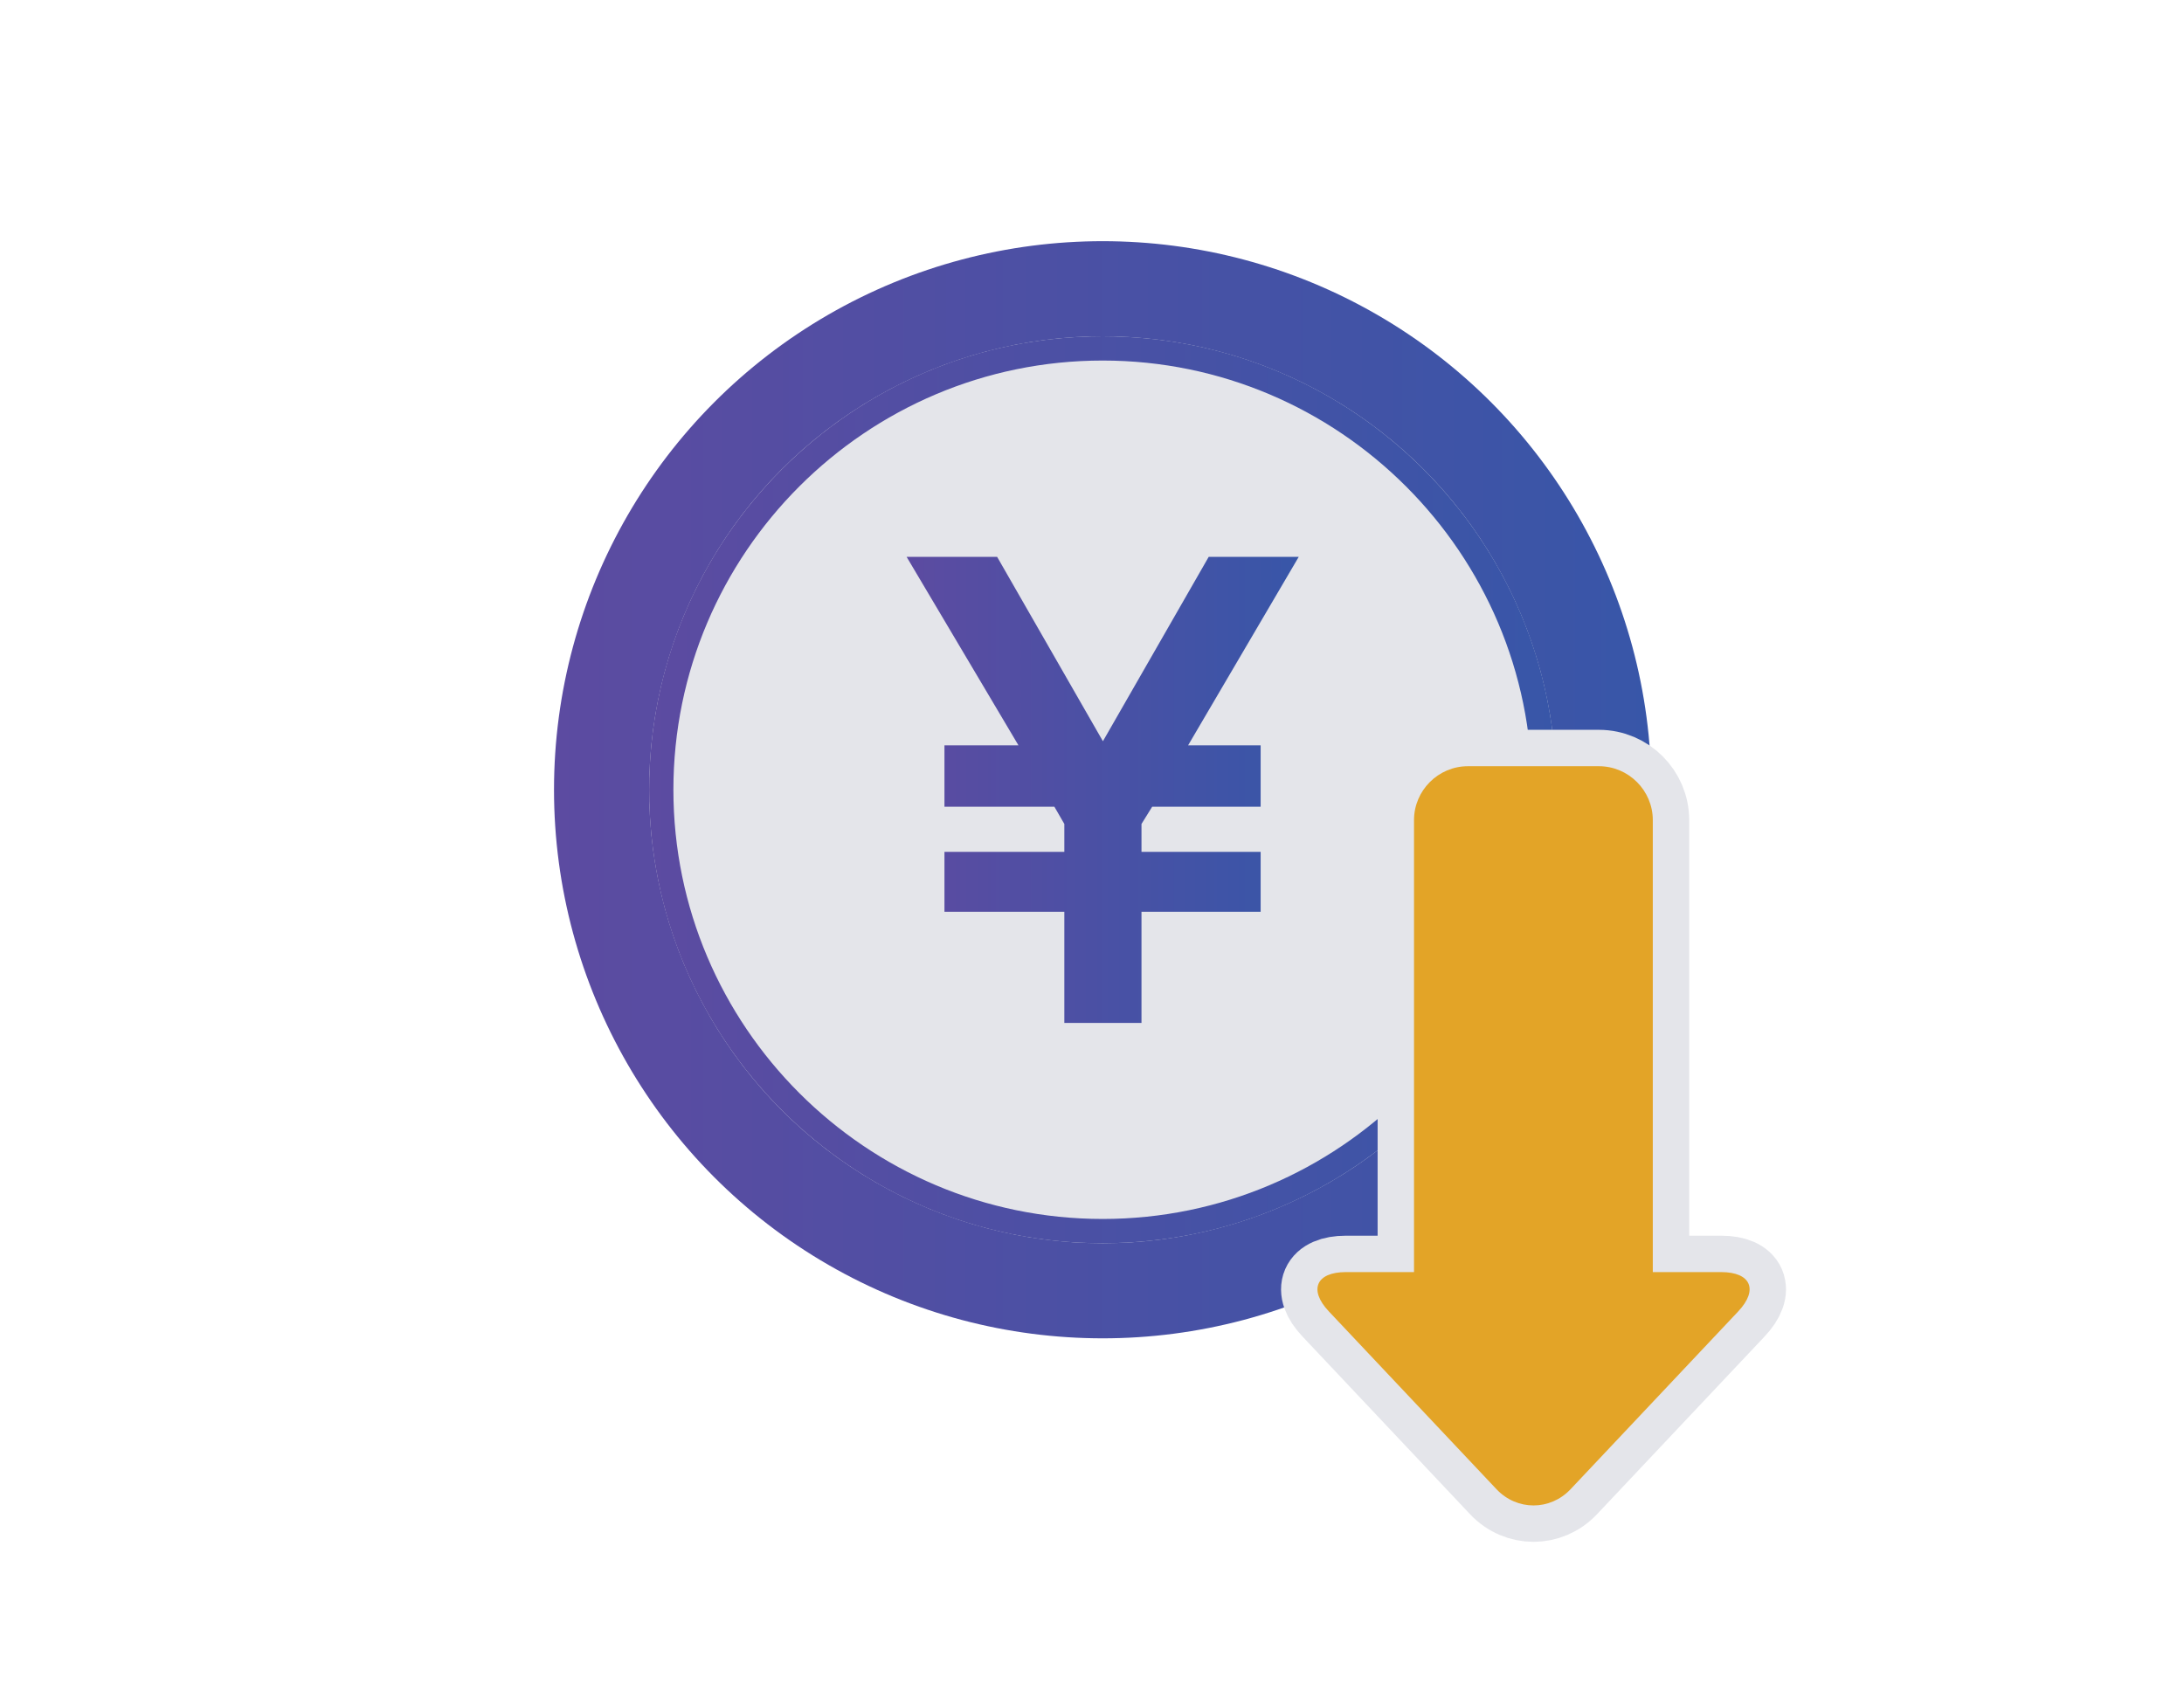
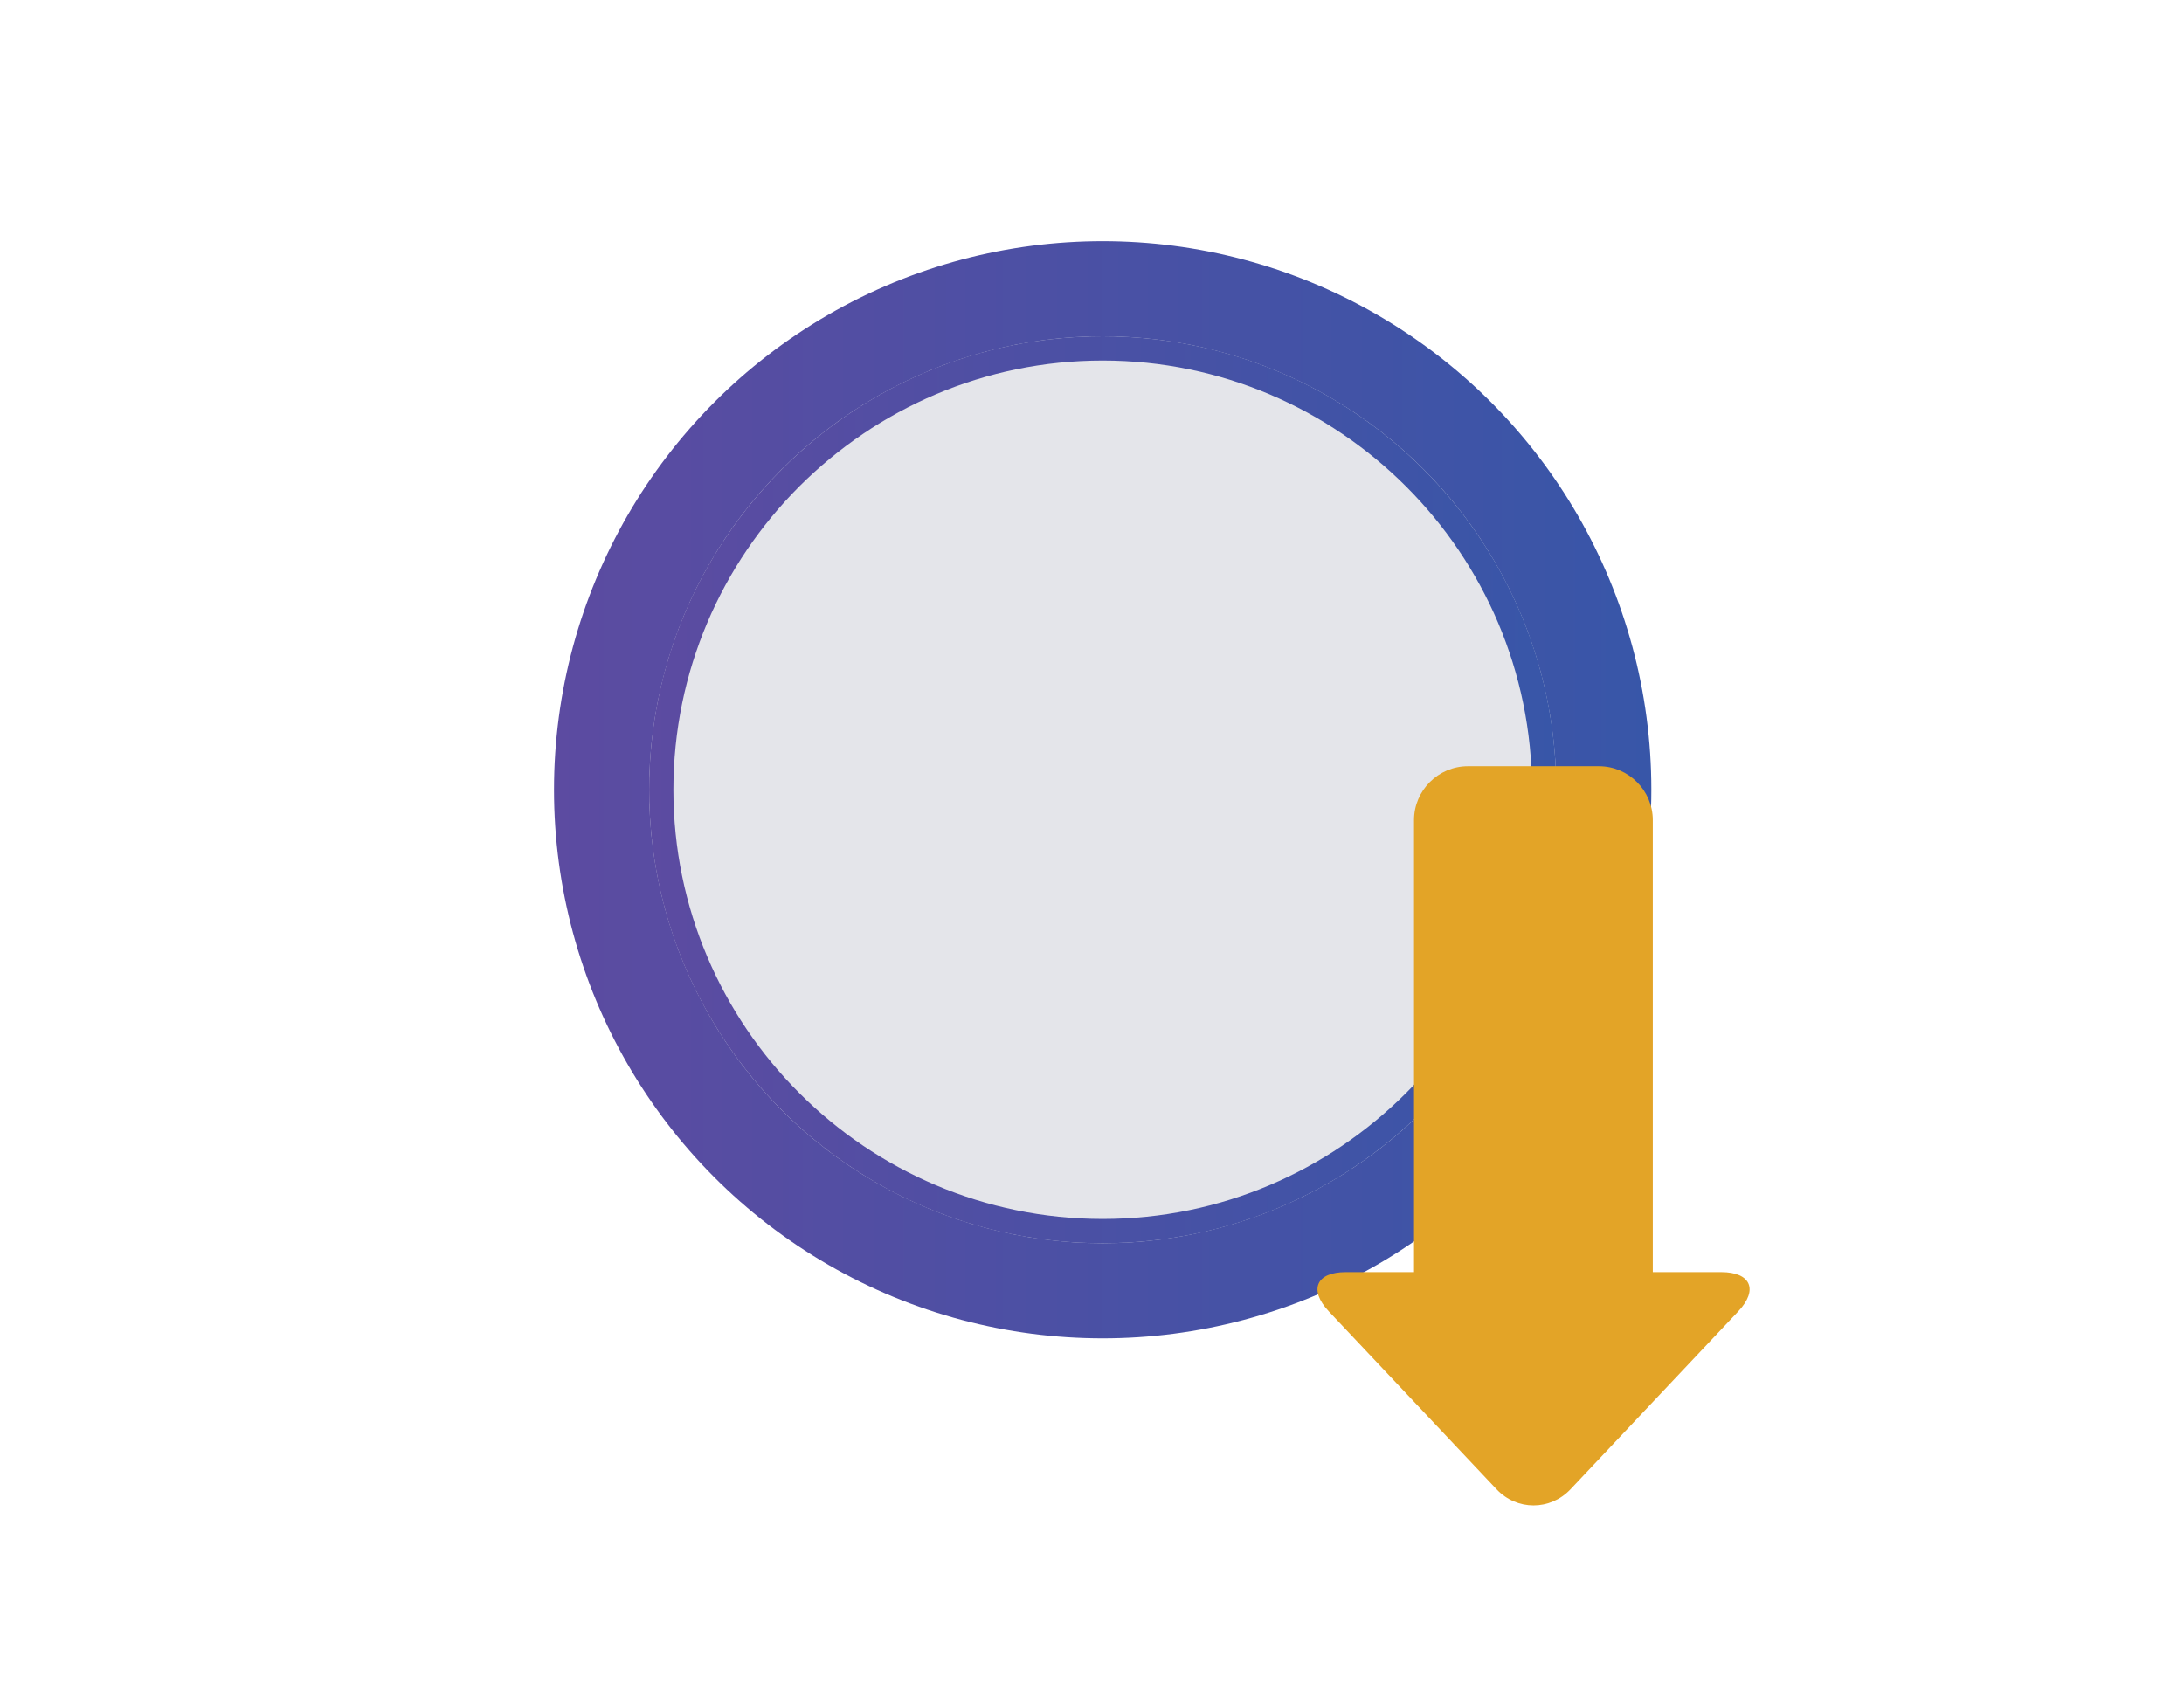
<svg xmlns="http://www.w3.org/2000/svg" xmlns:xlink="http://www.w3.org/1999/xlink" id="a" viewBox="0 0 90 70">
  <defs>
    <linearGradient id="b" x1="22.82" y1="32.55" x2="68.05" y2="32.55" gradientUnits="userSpaceOnUse">
      <stop offset="0" stop-color="#5c4ba1" />
      <stop offset="1" stop-color="#3856a8" />
    </linearGradient>
    <linearGradient id="c" x1="26.75" y1="32.55" x2="64.13" y2="32.55" xlink:href="#b" />
    <linearGradient id="d" x1="37.35" x2="53.52" xlink:href="#b" />
  </defs>
  <circle cx="45.44" cy="32.55" r="22.61" fill="url(#b)" stroke-width="0" />
  <circle cx="45.44" cy="32.55" r="18.69" fill="#e4e5ea" stroke-width="0" />
  <path d="M45.44,14.86c9.75,0,17.69,7.94,17.69,17.69s-7.94,17.69-17.69,17.69-17.69-7.94-17.69-17.69,7.94-17.69,17.69-17.69M45.44,13.86c-10.32,0-18.69,8.37-18.69,18.69s8.37,18.69,18.69,18.69,18.69-8.37,18.69-18.69-8.37-18.69-18.69-18.69h0Z" fill="url(#c)" stroke-width="0" />
-   <path d="M43.86,42.16v-4.58h-4.94v-2.47h4.94v-1.15l-.41-.71h-4.53v-2.53h3.05l-4.61-7.77h3.73l4.36,7.6,4.36-7.6h3.71l-4.56,7.77h2.99v2.53h-4.47l-.44.71v1.15h4.91v2.47h-4.91v4.58h-3.18Z" fill="url(#d)" stroke-width="0" />
-   <path d="M70.92,52.43h-2.81v-18.63c0-1.22-1-2.22-2.22-2.22h-5.4c-1.22,0-2.22,1-2.22,2.22v18.63h-2.81c-1.22,0-1.54.73-.7,1.62l6.91,7.33c.84.89,2.21.89,3.05,0l6.91-7.33c.84-.89.52-1.62-.7-1.62Z" fill="none" stroke="#e4e5ea" stroke-linecap="round" stroke-linejoin="round" stroke-width="3" />
  <path d="M70.92,52.43h-2.81v-18.63c0-1.22-1-2.22-2.22-2.22h-5.4c-1.22,0-2.22,1-2.22,2.22v18.63h-2.81c-1.22,0-1.54.73-.7,1.62l6.91,7.33c.84.89,2.21.89,3.05,0l6.91-7.33c.84-.89.52-1.62-.7-1.62Z" fill="#e3a427" stroke-width="0" />
-   <rect x="10" y="-5" width="70" height="80" transform="translate(10 80) rotate(-90)" fill="none" stroke-width="0" />
</svg>